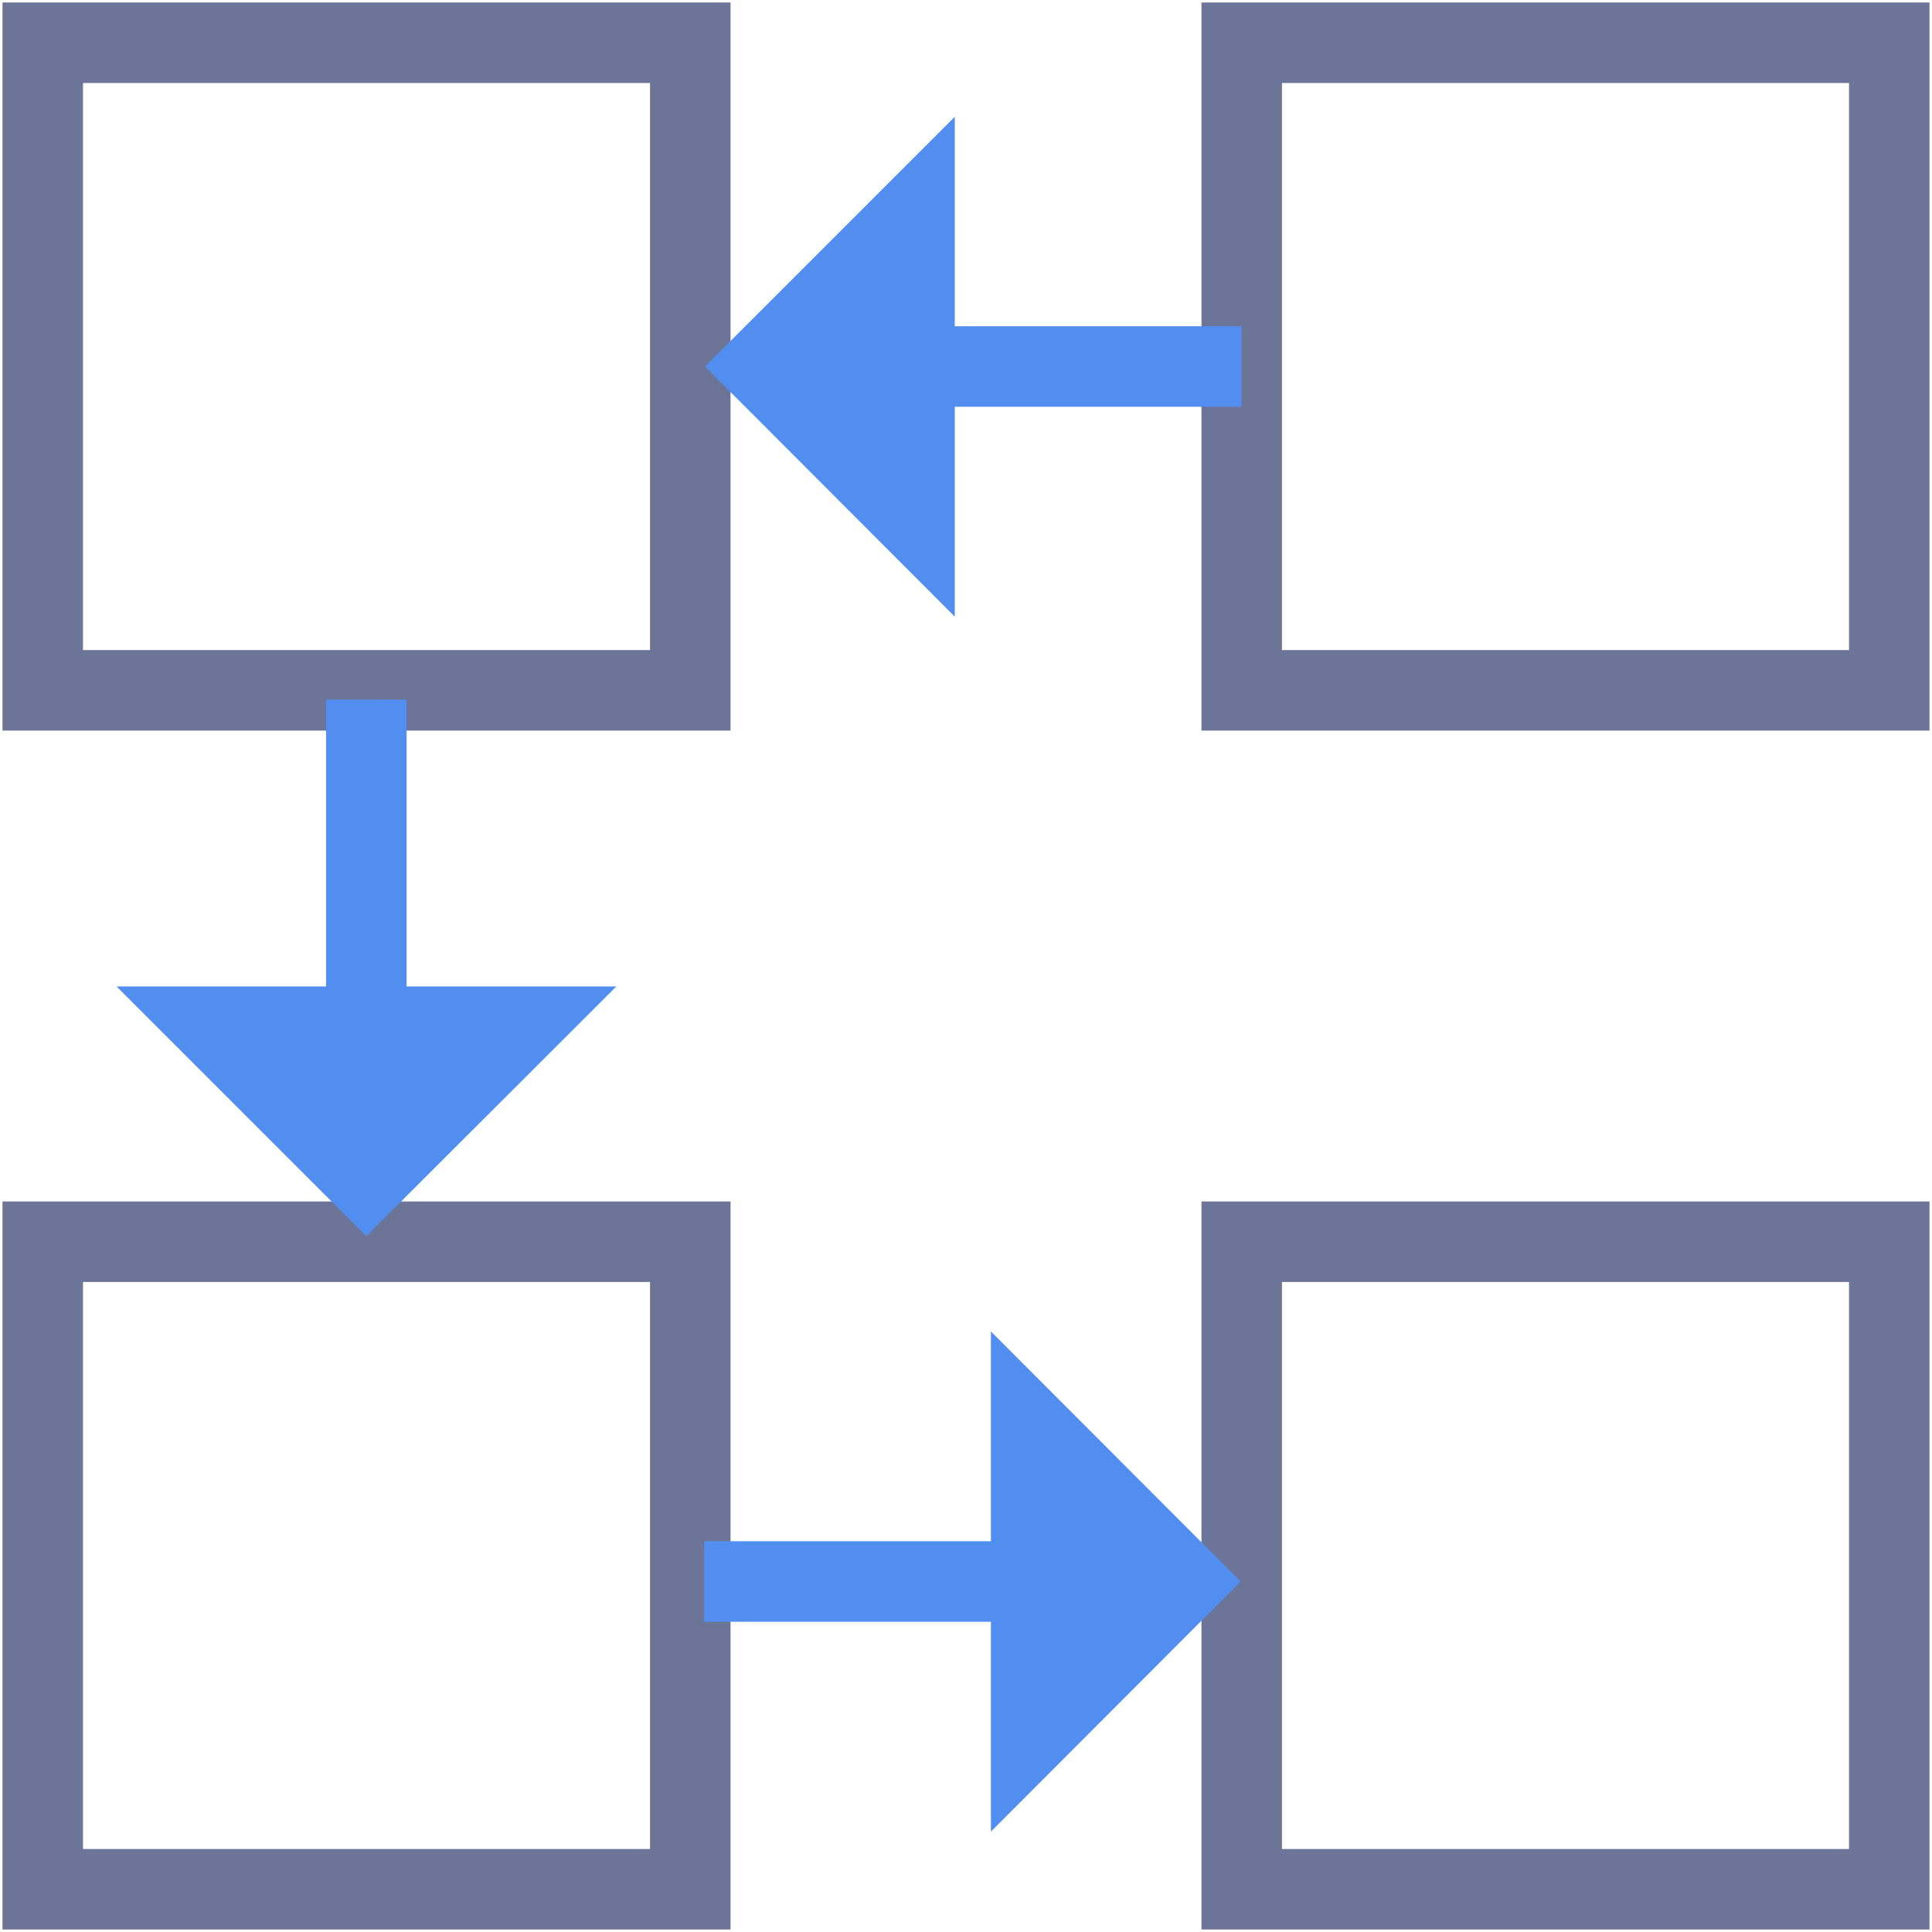
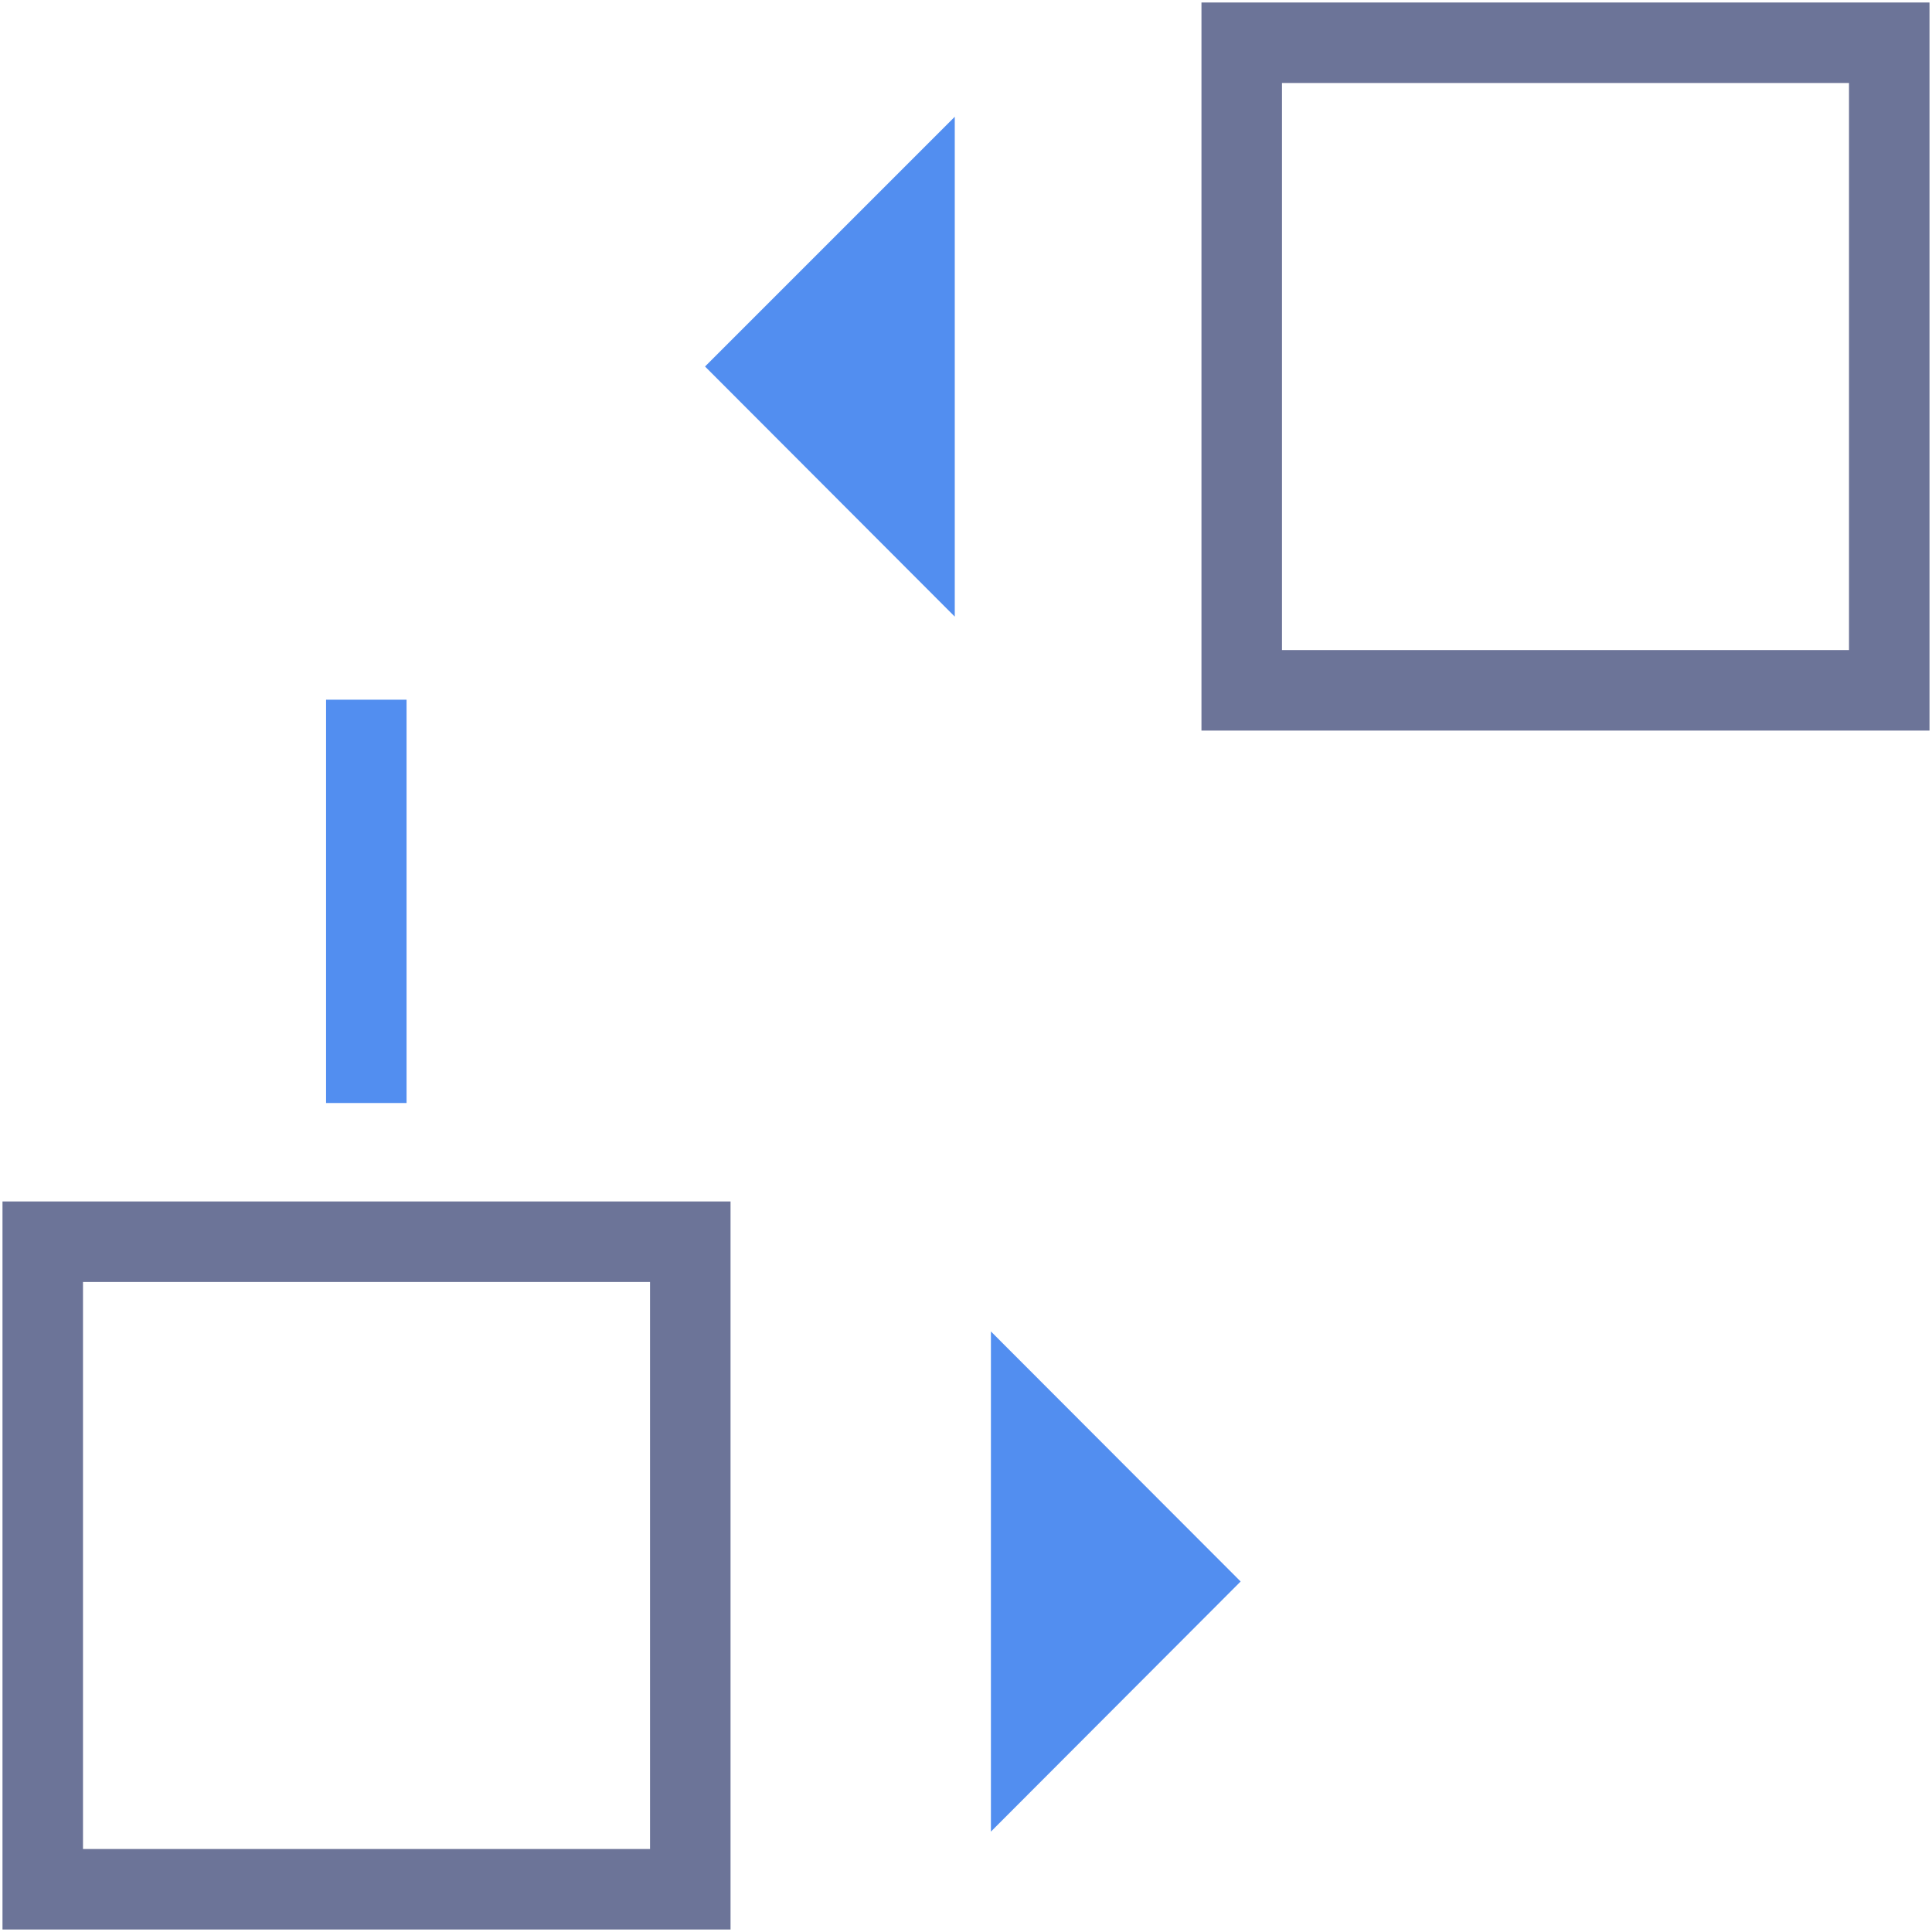
<svg xmlns="http://www.w3.org/2000/svg" width="48" height="48" viewBox="0 0 48 48" fill="none">
  <path d="M46.938 1.062H30.85V17.151H46.938V1.062Z" stroke="#6C7498" stroke-width="2" stroke-miterlimit="10" />
-   <path d="M17.15 1.062H1.062V17.151H17.15V1.062Z" stroke="#6C7498" stroke-width="2" stroke-miterlimit="10" />
  <path d="M17.15 30.85H1.062V46.938H17.15V30.85Z" stroke="#6C7498" stroke-width="2" stroke-miterlimit="10" />
-   <path d="M46.938 30.85H30.85V46.938H46.938V30.85Z" stroke="#6C7498" stroke-width="2" stroke-miterlimit="10" />
  <path d="M22.721 5.315L18.93 9.106L22.721 12.903V5.315Z" fill="#528EF0" stroke="#528EF0" stroke-width="2" stroke-miterlimit="10" />
-   <path d="M30.845 9.106H20.825" stroke="#528EF0" stroke-width="2" stroke-miterlimit="10" />
-   <path d="M5.31 25.508L9.101 29.299L12.897 25.508H5.31Z" fill="#528EF0" stroke="#528EF0" stroke-width="2" stroke-miterlimit="10" />
  <path d="M9.101 17.384V27.404" stroke="#528EF0" stroke-width="2" stroke-miterlimit="10" />
  <path d="M25.619 43.089L29.41 39.292L25.619 35.496V43.089Z" fill="#528EF0" stroke="#528EF0" stroke-width="2" stroke-miterlimit="10" />
-   <path d="M17.495 39.292H27.515" stroke="#528EF0" stroke-width="2" stroke-miterlimit="10" />
</svg>